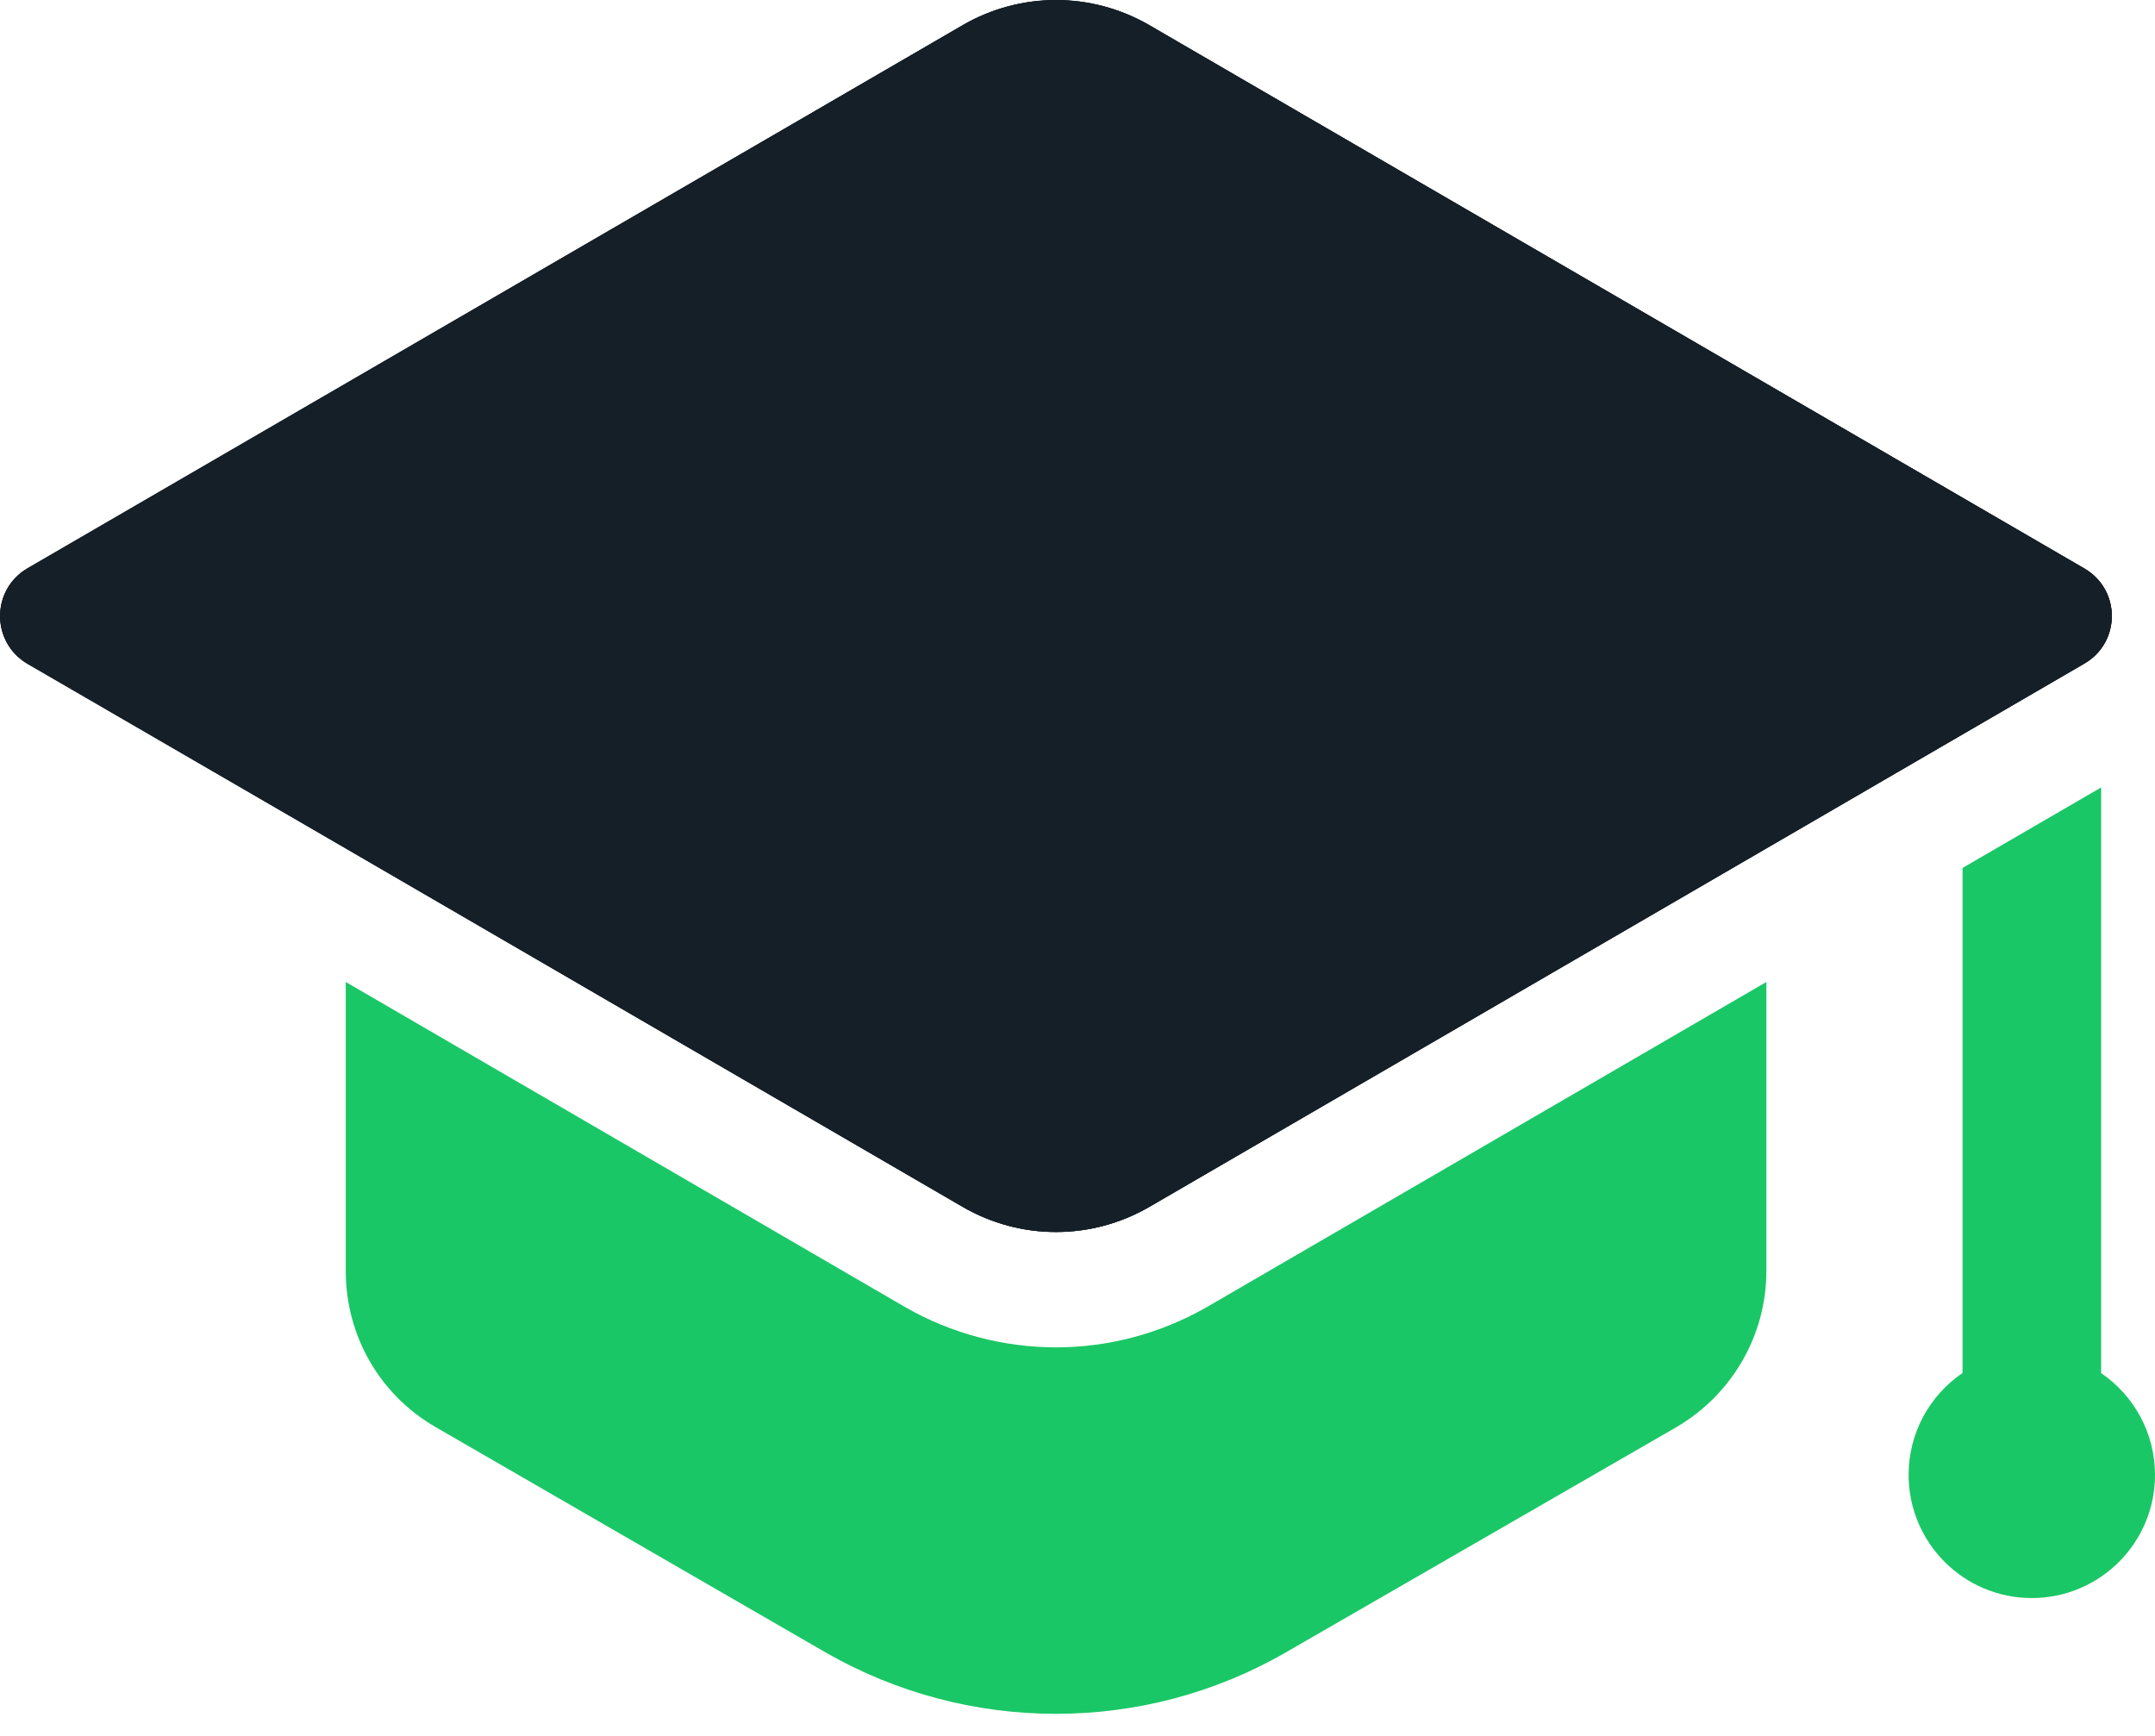
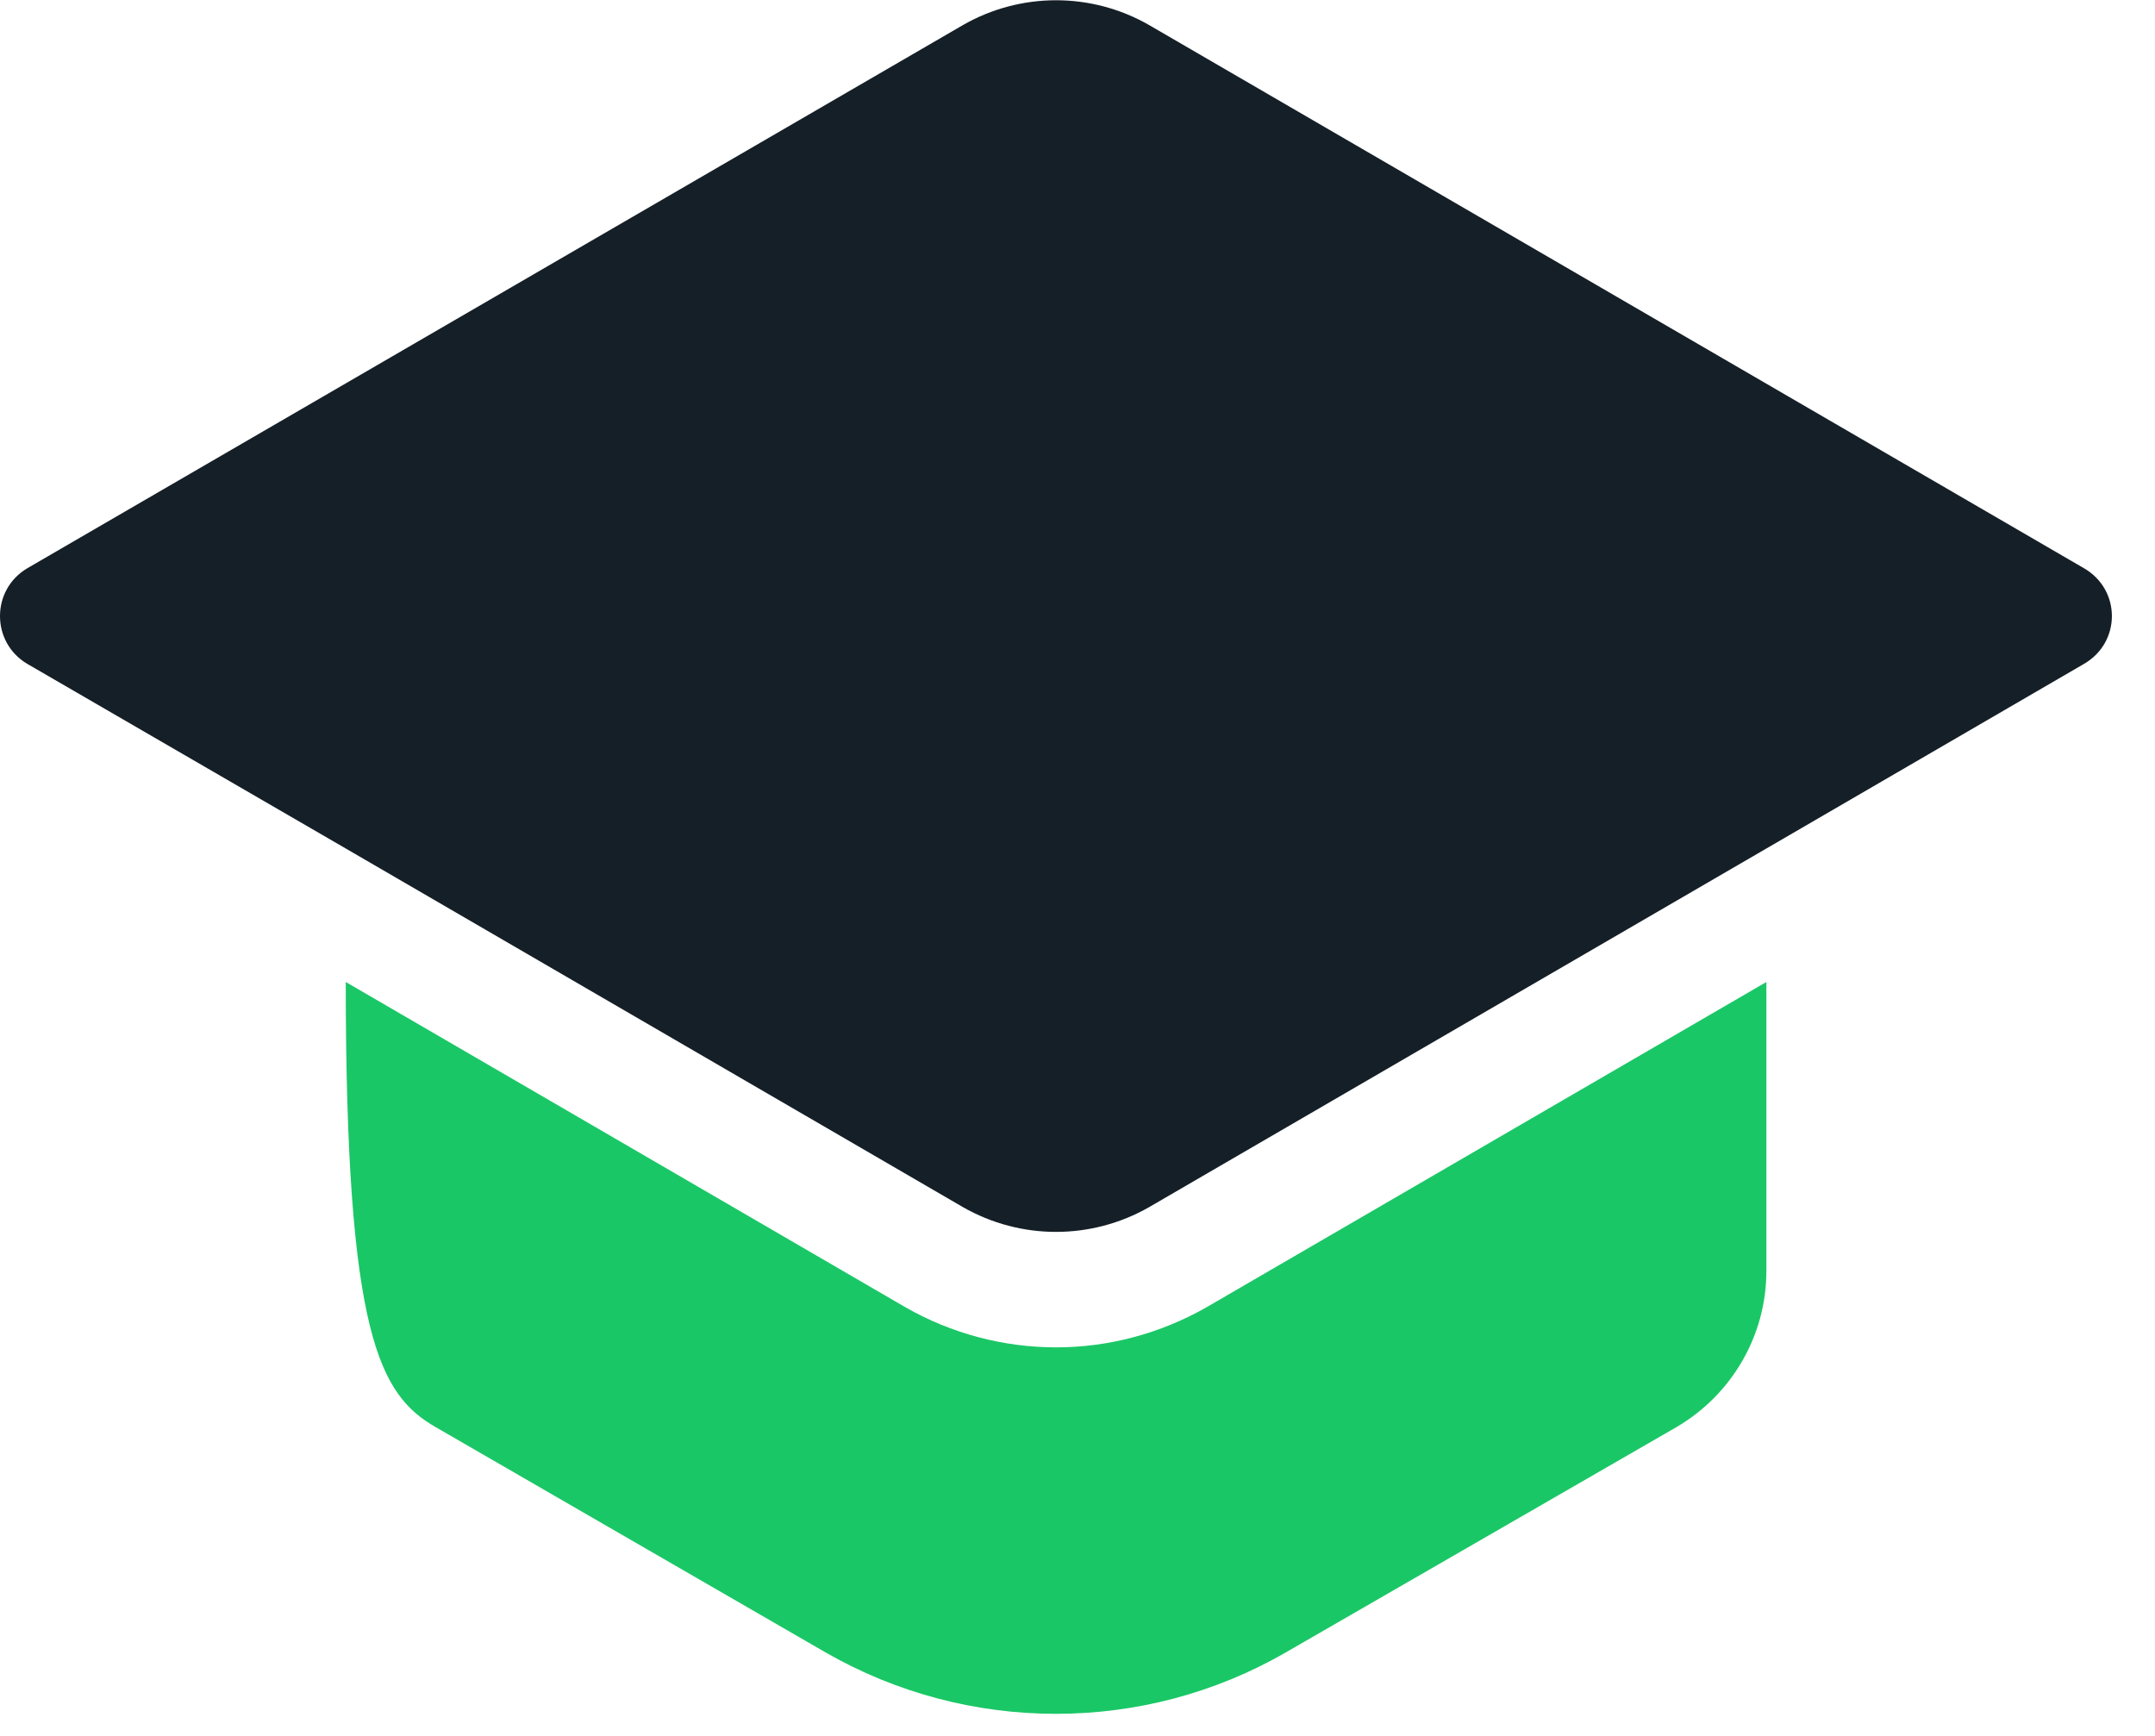
<svg xmlns="http://www.w3.org/2000/svg" width="36" height="29" viewBox="0 0 36 29" fill="none">
-   <path d="M19.193 0.417L34.822 9.499C35.43 9.853 35.43 10.729 34.822 11.083L19.193 20.164C18.233 20.722 17.048 20.722 16.089 20.164L0.46 11.083C-0.149 10.729 -0.149 9.853 0.46 9.499L16.089 0.417C17.048 -0.139 18.233 -0.139 19.193 0.417Z" fill="#151F27" />
-   <path d="M19.193 0.417L34.822 9.499C35.43 9.853 35.43 10.729 34.822 11.083L19.193 20.164C18.233 20.722 17.048 20.722 16.089 20.164L0.46 11.083C-0.149 10.729 -0.149 9.853 0.46 9.499L16.089 0.417C17.048 -0.139 18.233 -0.139 19.193 0.417Z" fill="#151F27" />
  <path d="M34.817 11.089L29.508 14.175L19.197 20.166C18.233 20.718 17.05 20.718 16.086 20.166L5.776 14.175L0.453 11.089C-0.151 10.729 -0.151 9.855 0.453 9.495L16.086 0.419C17.05 -0.134 18.233 -0.134 19.197 0.419L34.817 9.495C35.434 9.855 35.434 10.729 34.817 11.089Z" fill="#151F27" />
-   <path d="M20.166 21.833C19.391 22.277 18.522 22.509 17.642 22.509C16.761 22.509 15.892 22.277 15.127 21.84L5.776 16.405V21.233C5.776 22.313 6.341 23.302 7.28 23.843L13.798 27.609C16.176 28.972 19.107 28.972 21.473 27.609L28.003 23.843C28.929 23.302 29.508 22.313 29.508 21.233V16.405L20.166 21.833Z" fill="#1AC766" />
-   <path d="M35.1 22.939V13.155L32.785 14.5V22.937C32.241 23.308 31.884 23.931 31.884 24.638C31.884 25.775 32.805 26.697 33.942 26.697C35.078 26.697 36 25.776 36 24.64C36 23.933 35.643 23.31 35.1 22.939Z" fill="#1AC766" />
+   <path d="M20.166 21.833C19.391 22.277 18.522 22.509 17.642 22.509C16.761 22.509 15.892 22.277 15.127 21.84L5.776 16.405C5.776 22.313 6.341 23.302 7.28 23.843L13.798 27.609C16.176 28.972 19.107 28.972 21.473 27.609L28.003 23.843C28.929 23.302 29.508 22.313 29.508 21.233V16.405L20.166 21.833Z" fill="#1AC766" />
</svg>